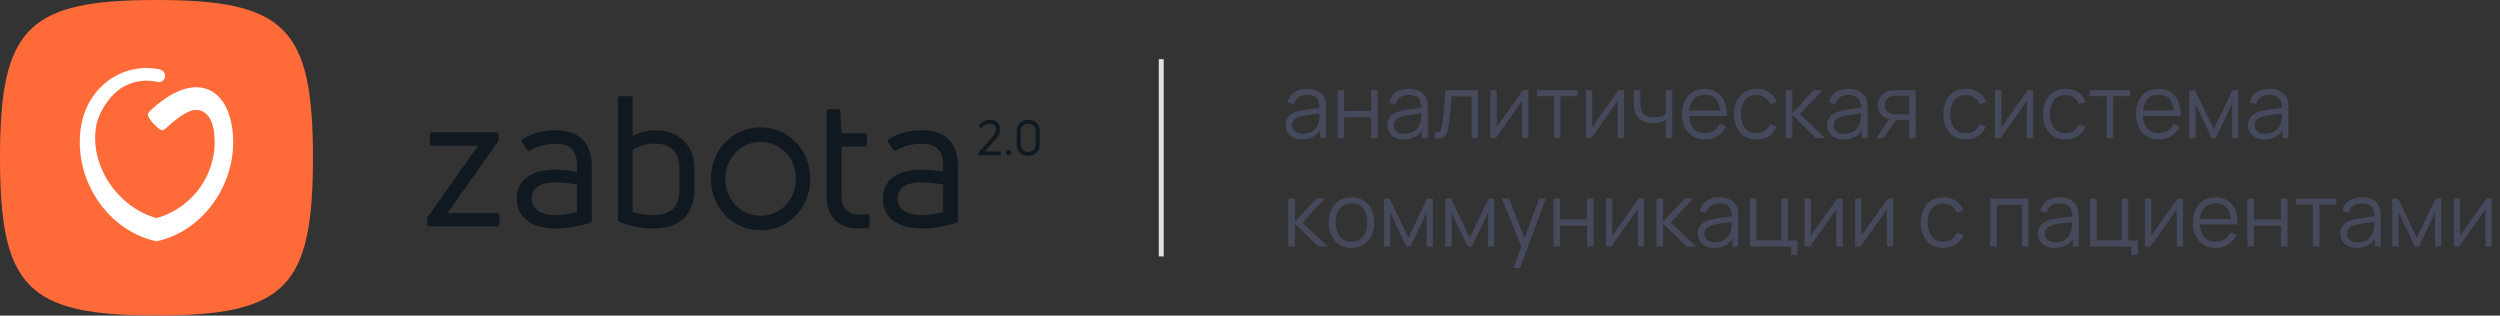
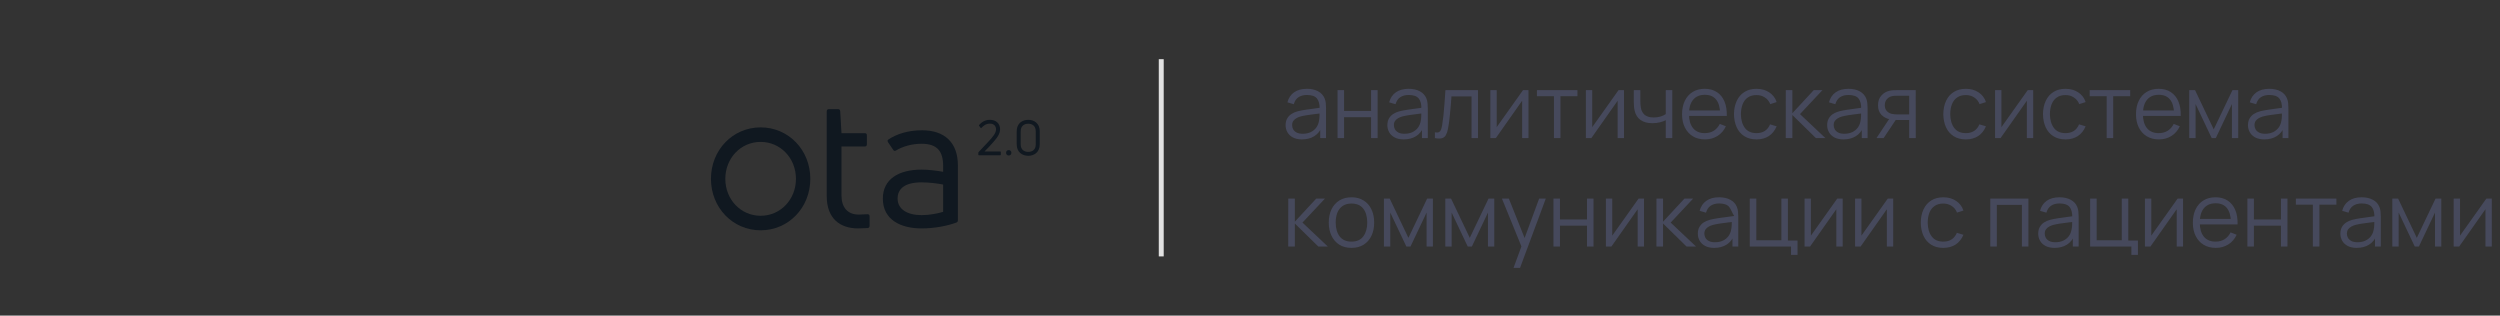
<svg xmlns="http://www.w3.org/2000/svg" width="507" height="64" viewBox="0 0 507 64" fill="none">
  <rect x="0" y="0" width="507" height="64" fill="#333333" stroke="none" />
  <g clip-path="url(#clip0_2_9344)">
-     <path d="M0 31.99C0 5.646 5.601 0 31.734 0C57.866 0 63.467 5.646 63.467 31.99C63.467 58.334 57.866 63.981 31.734 63.981C5.601 63.981 0 58.334 0 31.99Z" fill="#FF6A39" />
-     <path d="M47.109 26.107C46.553 21.988 44.784 19.151 42.12 18.112C40.49 17.483 38.641 17.552 36.627 18.32C34.719 19.047 32.658 20.424 30.491 22.404C30.266 22.604 30.1 22.853 29.994 23.123C29.729 23.795 32.333 26.674 33.049 26.397C33.254 26.314 33.446 26.196 33.619 26.037C36.839 23.089 39.045 21.788 40.808 22.473C42.577 23.158 43.18 25.131 43.386 26.653C44.472 34.744 39.277 42.143 31.75 44.22C24.203 42.178 18.339 34.094 19.426 26.003C19.817 23.096 21.871 19.912 24.018 18.271C26.158 16.645 28.835 16.029 31.558 16.527C31.631 16.541 32.075 16.652 32.247 16.652C32.93 16.652 33.48 16.077 33.48 15.364C33.48 15.122 33.413 14.894 33.301 14.707C33.281 14.659 33.254 14.617 33.221 14.575C33.215 14.569 33.215 14.569 33.208 14.569C33.022 14.229 32.32 14.049 32.207 14.029C28.47 13.344 24.78 14.209 21.811 16.465C18.829 18.735 16.895 22.168 16.358 26.141C15.695 31.083 16.875 36.163 19.684 40.441C22.474 44.684 26.549 47.653 31.16 48.795L31.657 48.926L32.161 48.843C36.826 47.715 40.947 44.732 43.763 40.447C46.593 36.156 47.772 31.062 47.109 26.107Z" fill="white" />
-     <path d="M87.034 45.916C86.778 45.916 86.633 45.769 86.633 45.51V44.402C86.633 44.218 86.669 44.032 86.814 43.885L96.962 29.557H87.581C87.325 29.557 87.18 29.373 87.18 29.115V27.269C87.18 27.011 87.325 26.827 87.581 26.827H100.687C100.978 26.827 101.124 27.011 101.124 27.269V28.267C101.124 28.451 101.05 28.636 100.943 28.784L90.721 43.22H100.907C101.162 43.22 101.307 43.368 101.307 43.626V45.51C101.307 45.769 101.162 45.916 100.907 45.916H87.034Z" fill="#101820" />
-     <path d="M112.753 26.42C117.244 26.42 120.019 28.821 120.019 33.584V44.663C120.019 44.885 119.908 45.069 119.689 45.143C117.973 45.771 115.382 46.325 112.643 46.325C108.555 46.325 104.795 44.663 104.795 40.269C104.795 36.354 107.97 34.398 112.643 34.398C114.14 34.398 115.783 34.62 117.024 34.84V33.658C117.024 30.668 115.818 29.154 112.643 29.154C110.599 29.154 108.737 29.745 107.459 30.521C107.24 30.668 107.058 30.632 106.912 30.41L105.855 28.859C105.745 28.637 105.709 28.489 105.855 28.342C107.569 27.157 109.942 26.42 112.753 26.42ZM112.645 43.627C114.288 43.627 115.93 43.294 117.027 42.963V37.424C115.859 37.202 114.142 36.982 112.645 36.982C109.324 36.982 107.789 38.238 107.789 40.269C107.789 42.482 109.833 43.627 112.645 43.627Z" fill="#101820" />
-     <path d="M132.901 26.419C137.537 26.419 140.823 29.3 140.823 34.247V38.346C140.823 43.923 137.428 46.324 132.681 46.324C130.344 46.324 127.717 45.843 125.635 45.031C125.38 44.92 125.306 44.773 125.306 44.551V19.919C125.306 19.661 125.451 19.514 125.707 19.514H127.861C128.152 19.514 128.298 19.661 128.298 19.919V27.564C129.577 26.898 131.184 26.419 132.901 26.419ZM137.793 38.346V34.247C137.793 30.702 135.931 29.115 132.645 29.115C130.967 29.115 129.47 29.631 128.302 30.443V42.925C129.434 43.37 131.041 43.628 132.609 43.628C135.857 43.626 137.793 42.187 137.793 38.346Z" fill="#101820" />
    <path d="M174.161 43.517C174.562 43.517 175.257 43.481 175.914 43.443C176.205 43.443 176.351 43.59 176.351 43.849V45.805C176.351 46.027 176.241 46.211 175.986 46.247C175.329 46.283 174.488 46.322 174.013 46.322C170.363 46.322 167.662 44.327 167.662 39.786V22.577C167.662 22.282 167.808 22.135 168.099 22.135H169.998C170.217 22.135 170.363 22.282 170.398 22.541L170.654 27.009H175.401C175.656 27.009 175.802 27.156 175.802 27.415V29.26C175.802 29.555 175.656 29.704 175.401 29.704H170.654V39.639C170.656 42.076 171.898 43.517 174.161 43.517Z" fill="#101820" />
    <path d="M186.998 26.42C191.489 26.42 194.264 28.821 194.264 33.584V44.663C194.264 44.885 194.154 45.069 193.935 45.143C192.218 45.771 189.627 46.325 186.888 46.325C182.8 46.325 179.04 44.663 179.04 40.269C179.04 36.354 182.216 34.398 186.888 34.398C188.385 34.398 190.028 34.62 191.269 34.84V33.658C191.269 30.668 190.064 29.154 186.888 29.154C184.844 29.154 182.982 29.745 181.705 30.521C181.485 30.668 181.303 30.632 181.157 30.41L180.099 28.859C179.99 28.637 179.954 28.489 180.099 28.342C181.814 27.157 184.187 26.42 186.998 26.42ZM186.888 43.627C188.531 43.627 190.174 43.294 191.269 42.963V37.424C190.102 37.202 188.385 36.982 186.888 36.982C183.567 36.982 182.032 38.238 182.032 40.269C182.034 42.482 184.078 43.627 186.888 43.627Z" fill="#101820" />
    <path d="M198.513 31.487C198.445 31.487 198.405 31.447 198.405 31.378V30.972C198.405 30.922 198.415 30.873 198.463 30.833L200.372 28.803C201.292 27.824 201.996 27.033 201.996 26.221C201.996 25.658 201.645 25.072 200.753 25.072C199.96 25.072 199.441 25.488 199.03 25.942C198.982 26.001 198.922 25.991 198.874 25.942L198.561 25.506C198.521 25.456 198.521 25.397 198.561 25.349C199.03 24.814 199.707 24.299 200.743 24.299C201.966 24.299 202.816 25.022 202.816 26.209C202.816 27.218 202.152 28.04 201.094 29.207C200.751 29.593 200.251 30.138 199.655 30.722H202.854C202.922 30.722 202.962 30.762 202.962 30.841V31.376C202.962 31.445 202.922 31.485 202.854 31.485H198.513V31.487ZM204.571 31.537C204.247 31.537 204.032 31.309 204.032 30.992C204.032 30.665 204.247 30.437 204.571 30.437C204.884 30.437 205.11 30.665 205.11 30.992C205.108 31.309 204.884 31.537 204.571 31.537ZM208.533 31.596C207.33 31.596 206.186 30.883 206.186 29.26V26.617C206.186 25.003 207.331 24.301 208.533 24.301C209.727 24.301 210.862 25.003 210.862 26.617V29.26C210.862 30.883 209.727 31.596 208.533 31.596ZM208.533 30.805C209.316 30.805 210.05 30.389 210.05 29.29V26.647C210.05 25.508 209.326 25.092 208.533 25.092C207.731 25.092 206.996 25.508 206.996 26.647V29.29C206.998 30.389 207.741 30.805 208.533 30.805Z" fill="#101820" />
    <path d="M154.257 46.706C148.606 46.706 144.181 42.12 144.181 36.269C144.181 30.415 148.606 25.832 154.257 25.832C159.908 25.832 164.333 30.417 164.333 36.269C164.331 42.12 159.906 46.706 154.257 46.706ZM154.257 28.778C150.241 28.778 147.095 32.067 147.095 36.269C147.095 40.469 150.241 43.76 154.257 43.76C158.273 43.76 161.419 40.471 161.419 36.269C161.419 32.067 158.273 28.778 154.257 28.778Z" fill="#101820" />
  </g>
  <rect x="235" y="12" width="1" height="40" fill="#E1E1E1" />
-   <path d="M264.041 28.27C263.309 28.27 262.694 28.138 262.196 27.874C261.704 27.61 261.335 27.259 261.089 26.821C260.843 26.383 260.72 25.906 260.72 25.39C260.72 24.862 260.825 24.412 261.035 24.04C261.251 23.662 261.542 23.353 261.908 23.113C262.28 22.873 262.709 22.69 263.195 22.564C263.687 22.444 264.23 22.339 264.824 22.249C265.424 22.153 266.009 22.072 266.579 22.006C267.155 21.934 267.659 21.865 268.091 21.799L267.623 22.087C267.641 21.127 267.455 20.416 267.065 19.954C266.675 19.492 265.997 19.261 265.031 19.261C264.365 19.261 263.801 19.411 263.339 19.711C262.883 20.011 262.562 20.485 262.376 21.133L261.089 20.755C261.311 19.885 261.758 19.21 262.43 18.73C263.102 18.25 263.975 18.01 265.049 18.01C265.937 18.01 266.69 18.178 267.308 18.514C267.932 18.844 268.373 19.324 268.631 19.954C268.751 20.236 268.829 20.551 268.865 20.899C268.901 21.247 268.919 21.601 268.919 21.961V28H267.74V25.561L268.082 25.705C267.752 26.539 267.239 27.175 266.543 27.613C265.847 28.051 265.013 28.27 264.041 28.27ZM264.194 27.127C264.812 27.127 265.352 27.016 265.814 26.794C266.276 26.572 266.648 26.269 266.93 25.885C267.212 25.495 267.395 25.057 267.479 24.571C267.551 24.259 267.59 23.917 267.596 23.545C267.602 23.167 267.605 22.885 267.605 22.699L268.109 22.96C267.659 23.02 267.17 23.08 266.642 23.14C266.12 23.2 265.604 23.269 265.094 23.347C264.59 23.425 264.134 23.518 263.726 23.626C263.45 23.704 263.183 23.815 262.925 23.959C262.667 24.097 262.454 24.283 262.286 24.517C262.124 24.751 262.043 25.042 262.043 25.39C262.043 25.672 262.112 25.945 262.25 26.209C262.394 26.473 262.622 26.692 262.934 26.866C263.252 27.04 263.672 27.127 264.194 27.127ZM271.253 28V18.28H272.576V22.501H278.057V18.28H279.38V28H278.057V23.77H272.576V28H271.253ZM284.678 28.27C283.946 28.27 283.331 28.138 282.833 27.874C282.341 27.61 281.972 27.259 281.726 26.821C281.48 26.383 281.357 25.906 281.357 25.39C281.357 24.862 281.462 24.412 281.672 24.04C281.888 23.662 282.179 23.353 282.545 23.113C282.917 22.873 283.346 22.69 283.832 22.564C284.324 22.444 284.867 22.339 285.461 22.249C286.061 22.153 286.646 22.072 287.216 22.006C287.792 21.934 288.296 21.865 288.728 21.799L288.26 22.087C288.278 21.127 288.092 20.416 287.702 19.954C287.312 19.492 286.634 19.261 285.668 19.261C285.002 19.261 284.438 19.411 283.976 19.711C283.52 20.011 283.199 20.485 283.013 21.133L281.726 20.755C281.948 19.885 282.395 19.21 283.067 18.73C283.739 18.25 284.612 18.01 285.686 18.01C286.574 18.01 287.327 18.178 287.945 18.514C288.569 18.844 289.01 19.324 289.268 19.954C289.388 20.236 289.466 20.551 289.502 20.899C289.538 21.247 289.556 21.601 289.556 21.961V28H288.377V25.561L288.719 25.705C288.389 26.539 287.876 27.175 287.18 27.613C286.484 28.051 285.65 28.27 284.678 28.27ZM284.831 27.127C285.449 27.127 285.989 27.016 286.451 26.794C286.913 26.572 287.285 26.269 287.567 25.885C287.849 25.495 288.032 25.057 288.116 24.571C288.188 24.259 288.227 23.917 288.233 23.545C288.239 23.167 288.242 22.885 288.242 22.699L288.746 22.96C288.296 23.02 287.807 23.08 287.279 23.14C286.757 23.2 286.241 23.269 285.731 23.347C285.227 23.425 284.771 23.518 284.363 23.626C284.087 23.704 283.82 23.815 283.562 23.959C283.304 24.097 283.091 24.283 282.923 24.517C282.761 24.751 282.68 25.042 282.68 25.39C282.68 25.672 282.749 25.945 282.887 26.209C283.031 26.473 283.259 26.692 283.571 26.866C283.889 27.04 284.309 27.127 284.831 27.127ZM290.999 28V26.839C291.359 26.905 291.632 26.89 291.818 26.794C292.01 26.692 292.151 26.524 292.241 26.29C292.331 26.05 292.406 25.753 292.466 25.399C292.562 24.811 292.649 24.163 292.727 23.455C292.805 22.747 292.874 21.967 292.934 21.115C293 20.257 293.066 19.312 293.132 18.28H299.738V28H298.424V19.549H294.356C294.314 20.185 294.266 20.818 294.212 21.448C294.158 22.078 294.101 22.684 294.041 23.266C293.987 23.842 293.927 24.373 293.861 24.859C293.795 25.345 293.726 25.765 293.654 26.119C293.546 26.653 293.402 27.079 293.222 27.397C293.048 27.715 292.787 27.925 292.439 28.027C292.091 28.129 291.611 28.12 290.999 28ZM309.974 18.28V28H308.687V20.431L303.359 28H302.243V18.28H303.53V25.786L308.867 18.28H309.974ZM315.137 28V19.504H311.69V18.28H319.907V19.504H316.46V28H315.137ZM329.345 18.28V28H328.058V20.431L322.73 28H321.614V18.28H322.901V25.786L328.238 18.28H329.345ZM337.82 28V24.382C337.496 24.544 337.097 24.685 336.623 24.805C336.149 24.925 335.639 24.985 335.093 24.985C334.109 24.985 333.311 24.766 332.699 24.328C332.087 23.89 331.688 23.257 331.502 22.429C331.442 22.183 331.4 21.922 331.376 21.646C331.358 21.37 331.346 21.121 331.34 20.899C331.334 20.677 331.331 20.518 331.331 20.422V18.28H332.663V20.422C332.663 20.62 332.669 20.845 332.681 21.097C332.693 21.349 332.72 21.595 332.762 21.835C332.882 22.489 333.152 22.984 333.572 23.32C333.998 23.656 334.595 23.824 335.363 23.824C335.843 23.824 336.296 23.764 336.722 23.644C337.154 23.518 337.52 23.35 337.82 23.14V18.28H339.143V28H337.82ZM345.775 28.27C344.827 28.27 344.005 28.06 343.309 27.64C342.619 27.22 342.082 26.629 341.698 25.867C341.314 25.105 341.122 24.211 341.122 23.185C341.122 22.123 341.311 21.205 341.689 20.431C342.067 19.657 342.598 19.06 343.282 18.64C343.972 18.22 344.785 18.01 345.721 18.01C346.681 18.01 347.5 18.232 348.178 18.676C348.856 19.114 349.369 19.744 349.717 20.566C350.065 21.388 350.224 22.369 350.194 23.509H348.844V23.041C348.82 21.781 348.547 20.83 348.025 20.188C347.509 19.546 346.753 19.225 345.757 19.225C344.713 19.225 343.912 19.564 343.354 20.242C342.802 20.92 342.526 21.886 342.526 23.14C342.526 24.364 342.802 25.315 343.354 25.993C343.912 26.665 344.701 27.001 345.721 27.001C346.417 27.001 347.023 26.842 347.539 26.524C348.061 26.2 348.472 25.735 348.772 25.129L350.005 25.606C349.621 26.452 349.054 27.109 348.304 27.577C347.56 28.039 346.717 28.27 345.775 28.27ZM342.058 23.509V22.402H349.483V23.509H342.058ZM356.224 28.27C355.246 28.27 354.418 28.051 353.74 27.613C353.062 27.175 352.546 26.572 352.192 25.804C351.844 25.03 351.664 24.142 351.652 23.14C351.664 22.12 351.85 21.226 352.21 20.458C352.57 19.684 353.089 19.084 353.767 18.658C354.445 18.226 355.267 18.01 356.233 18.01C357.217 18.01 358.072 18.25 358.798 18.73C359.53 19.21 360.031 19.867 360.301 20.701L359.005 21.115C358.777 20.533 358.414 20.083 357.916 19.765C357.424 19.441 356.86 19.279 356.224 19.279C355.51 19.279 354.919 19.444 354.451 19.774C353.983 20.098 353.635 20.551 353.407 21.133C353.179 21.715 353.062 22.384 353.056 23.14C353.068 24.304 353.338 25.24 353.866 25.948C354.394 26.65 355.18 27.001 356.224 27.001C356.884 27.001 357.445 26.851 357.907 26.551C358.375 26.245 358.729 25.801 358.969 25.219L360.301 25.615C359.941 26.479 359.413 27.139 358.717 27.595C358.021 28.045 357.19 28.27 356.224 28.27ZM362.149 28L362.158 18.28H363.49V22.96L367.828 18.28H369.592L365.038 23.14L370.186 28H368.26L363.49 23.32V28H362.149ZM373.869 28.27C373.137 28.27 372.522 28.138 372.024 27.874C371.532 27.61 371.163 27.259 370.917 26.821C370.671 26.383 370.548 25.906 370.548 25.39C370.548 24.862 370.653 24.412 370.863 24.04C371.079 23.662 371.37 23.353 371.736 23.113C372.108 22.873 372.537 22.69 373.023 22.564C373.515 22.444 374.058 22.339 374.652 22.249C375.252 22.153 375.837 22.072 376.407 22.006C376.983 21.934 377.487 21.865 377.919 21.799L377.451 22.087C377.469 21.127 377.283 20.416 376.893 19.954C376.503 19.492 375.825 19.261 374.859 19.261C374.193 19.261 373.629 19.411 373.167 19.711C372.711 20.011 372.39 20.485 372.204 21.133L370.917 20.755C371.139 19.885 371.586 19.21 372.258 18.73C372.93 18.25 373.803 18.01 374.877 18.01C375.765 18.01 376.518 18.178 377.136 18.514C377.76 18.844 378.201 19.324 378.459 19.954C378.579 20.236 378.657 20.551 378.693 20.899C378.729 21.247 378.747 21.601 378.747 21.961V28H377.568V25.561L377.91 25.705C377.58 26.539 377.067 27.175 376.371 27.613C375.675 28.051 374.841 28.27 373.869 28.27ZM374.022 27.127C374.64 27.127 375.18 27.016 375.642 26.794C376.104 26.572 376.476 26.269 376.758 25.885C377.04 25.495 377.223 25.057 377.307 24.571C377.379 24.259 377.418 23.917 377.424 23.545C377.43 23.167 377.433 22.885 377.433 22.699L377.937 22.96C377.487 23.02 376.998 23.08 376.47 23.14C375.948 23.2 375.432 23.269 374.922 23.347C374.418 23.425 373.962 23.518 373.554 23.626C373.278 23.704 373.011 23.815 372.753 23.959C372.495 24.097 372.282 24.283 372.114 24.517C371.952 24.751 371.871 25.042 371.871 25.39C371.871 25.672 371.94 25.945 372.078 26.209C372.222 26.473 372.45 26.692 372.762 26.866C373.08 27.04 373.5 27.127 374.022 27.127ZM387.183 28V24.337H384.915C384.651 24.337 384.378 24.328 384.096 24.31C383.82 24.286 383.562 24.253 383.322 24.211C382.638 24.079 382.056 23.779 381.576 23.311C381.102 22.837 380.865 22.183 380.865 21.349C380.865 20.533 381.087 19.879 381.531 19.387C381.975 18.889 382.512 18.565 383.142 18.415C383.43 18.349 383.721 18.31 384.015 18.298C384.315 18.286 384.573 18.28 384.789 18.28H388.506L388.515 28H387.183ZM380.55 28L383.259 23.923H384.726L381.999 28H380.55ZM384.843 23.203H387.183V19.414H384.843C384.699 19.414 384.498 19.42 384.24 19.432C383.982 19.444 383.739 19.483 383.511 19.549C383.313 19.609 383.115 19.714 382.917 19.864C382.725 20.008 382.563 20.203 382.431 20.449C382.299 20.689 382.233 20.983 382.233 21.331C382.233 21.817 382.365 22.207 382.629 22.501C382.899 22.789 383.235 22.987 383.637 23.095C383.853 23.143 384.069 23.173 384.285 23.185C384.501 23.197 384.687 23.203 384.843 23.203ZM398.675 28.27C397.697 28.27 396.869 28.051 396.191 27.613C395.513 27.175 394.997 26.572 394.643 25.804C394.295 25.03 394.115 24.142 394.103 23.14C394.115 22.12 394.301 21.226 394.661 20.458C395.021 19.684 395.54 19.084 396.218 18.658C396.896 18.226 397.718 18.01 398.684 18.01C399.668 18.01 400.523 18.25 401.249 18.73C401.981 19.21 402.482 19.867 402.752 20.701L401.456 21.115C401.228 20.533 400.865 20.083 400.367 19.765C399.875 19.441 399.311 19.279 398.675 19.279C397.961 19.279 397.37 19.444 396.902 19.774C396.434 20.098 396.086 20.551 395.858 21.133C395.63 21.715 395.513 22.384 395.507 23.14C395.519 24.304 395.789 25.24 396.317 25.948C396.845 26.65 397.631 27.001 398.675 27.001C399.335 27.001 399.896 26.851 400.358 26.551C400.826 26.245 401.18 25.801 401.42 25.219L402.752 25.615C402.392 26.479 401.864 27.139 401.168 27.595C400.472 28.045 399.641 28.27 398.675 28.27ZM412.332 18.28V28H411.045V20.431L405.717 28H404.601V18.28H405.888V25.786L411.225 18.28H412.332ZM418.89 28.27C417.912 28.27 417.084 28.051 416.406 27.613C415.728 27.175 415.212 26.572 414.858 25.804C414.51 25.03 414.33 24.142 414.318 23.14C414.33 22.12 414.516 21.226 414.876 20.458C415.236 19.684 415.755 19.084 416.433 18.658C417.111 18.226 417.933 18.01 418.899 18.01C419.883 18.01 420.738 18.25 421.464 18.73C422.196 19.21 422.697 19.867 422.967 20.701L421.671 21.115C421.443 20.533 421.08 20.083 420.582 19.765C420.09 19.441 419.526 19.279 418.89 19.279C418.176 19.279 417.585 19.444 417.117 19.774C416.649 20.098 416.301 20.551 416.073 21.133C415.845 21.715 415.728 22.384 415.722 23.14C415.734 24.304 416.004 25.24 416.532 25.948C417.06 26.65 417.846 27.001 418.89 27.001C419.55 27.001 420.111 26.851 420.573 26.551C421.041 26.245 421.395 25.801 421.635 25.219L422.967 25.615C422.607 26.479 422.079 27.139 421.383 27.595C420.687 28.045 419.856 28.27 418.89 28.27ZM427.233 28V19.504H423.786V18.28H432.003V19.504H428.556V28H427.233ZM437.832 28.27C436.884 28.27 436.062 28.06 435.366 27.64C434.676 27.22 434.139 26.629 433.755 25.867C433.371 25.105 433.179 24.211 433.179 23.185C433.179 22.123 433.368 21.205 433.746 20.431C434.124 19.657 434.655 19.06 435.339 18.64C436.029 18.22 436.842 18.01 437.778 18.01C438.738 18.01 439.557 18.232 440.235 18.676C440.913 19.114 441.426 19.744 441.774 20.566C442.122 21.388 442.281 22.369 442.251 23.509H440.901V23.041C440.877 21.781 440.604 20.83 440.082 20.188C439.566 19.546 438.81 19.225 437.814 19.225C436.77 19.225 435.969 19.564 435.411 20.242C434.859 20.92 434.583 21.886 434.583 23.14C434.583 24.364 434.859 25.315 435.411 25.993C435.969 26.665 436.758 27.001 437.778 27.001C438.474 27.001 439.08 26.842 439.596 26.524C440.118 26.2 440.529 25.735 440.829 25.129L442.062 25.606C441.678 26.452 441.111 27.109 440.361 27.577C439.617 28.039 438.774 28.27 437.832 28.27ZM434.115 23.509V22.402H441.54V23.509H434.115ZM443.976 28V18.28H445.155L448.944 26.236L452.742 18.28H453.912V28H452.634V21.106L449.367 28H448.53L445.263 21.106V28H443.976ZM459.211 28.27C458.479 28.27 457.864 28.138 457.366 27.874C456.874 27.61 456.505 27.259 456.259 26.821C456.013 26.383 455.89 25.906 455.89 25.39C455.89 24.862 455.995 24.412 456.205 24.04C456.421 23.662 456.712 23.353 457.078 23.113C457.45 22.873 457.879 22.69 458.365 22.564C458.857 22.444 459.4 22.339 459.994 22.249C460.594 22.153 461.179 22.072 461.749 22.006C462.325 21.934 462.829 21.865 463.261 21.799L462.793 22.087C462.811 21.127 462.625 20.416 462.235 19.954C461.845 19.492 461.167 19.261 460.201 19.261C459.535 19.261 458.971 19.411 458.509 19.711C458.053 20.011 457.732 20.485 457.546 21.133L456.259 20.755C456.481 19.885 456.928 19.21 457.6 18.73C458.272 18.25 459.145 18.01 460.219 18.01C461.107 18.01 461.86 18.178 462.478 18.514C463.102 18.844 463.543 19.324 463.801 19.954C463.921 20.236 463.999 20.551 464.035 20.899C464.071 21.247 464.089 21.601 464.089 21.961V28H462.91V25.561L463.252 25.705C462.922 26.539 462.409 27.175 461.713 27.613C461.017 28.051 460.183 28.27 459.211 28.27ZM459.364 27.127C459.982 27.127 460.522 27.016 460.984 26.794C461.446 26.572 461.818 26.269 462.1 25.885C462.382 25.495 462.565 25.057 462.649 24.571C462.721 24.259 462.76 23.917 462.766 23.545C462.772 23.167 462.775 22.885 462.775 22.699L463.279 22.96C462.829 23.02 462.34 23.08 461.812 23.14C461.29 23.2 460.774 23.269 460.264 23.347C459.76 23.425 459.304 23.518 458.896 23.626C458.62 23.704 458.353 23.815 458.095 23.959C457.837 24.097 457.624 24.283 457.456 24.517C457.294 24.751 457.213 25.042 457.213 25.39C457.213 25.672 457.282 25.945 457.42 26.209C457.564 26.473 457.792 26.692 458.104 26.866C458.422 27.04 458.842 27.127 459.364 27.127ZM261.251 50L261.26 40.28H262.592V44.96L266.93 40.28H268.694L264.14 45.14L269.288 50H267.362L262.592 45.32V50H261.251ZM274.073 50.27C273.107 50.27 272.282 50.051 271.598 49.613C270.914 49.175 270.389 48.569 270.023 47.795C269.657 47.021 269.474 46.133 269.474 45.131C269.474 44.111 269.66 43.217 270.032 42.449C270.404 41.681 270.932 41.084 271.616 40.658C272.306 40.226 273.125 40.01 274.073 40.01C275.045 40.01 275.873 40.229 276.557 40.667C277.247 41.099 277.772 41.702 278.132 42.476C278.498 43.244 278.681 44.129 278.681 45.131C278.681 46.151 278.498 47.048 278.132 47.822C277.766 48.59 277.238 49.19 276.548 49.622C275.858 50.054 275.033 50.27 274.073 50.27ZM274.073 49.001C275.153 49.001 275.957 48.644 276.485 47.93C277.013 47.21 277.277 46.277 277.277 45.131C277.277 43.955 277.01 43.019 276.476 42.323C275.948 41.627 275.147 41.279 274.073 41.279C273.347 41.279 272.747 41.444 272.273 41.774C271.805 42.098 271.454 42.551 271.22 43.133C270.992 43.709 270.878 44.375 270.878 45.131C270.878 46.301 271.148 47.24 271.688 47.948C272.228 48.65 273.023 49.001 274.073 49.001ZM280.657 50V40.28H281.836L285.625 48.236L289.423 40.28H290.593V50H289.315V43.106L286.048 50H285.211L281.944 43.106V50H280.657ZM293.103 50V40.28H294.282L298.071 48.236L301.869 40.28H303.039V50H301.761V43.106L298.494 50H297.657L294.39 43.106V50H293.103ZM306.943 54.32L308.824 49.217L308.851 50.729L304.594 40.28H305.998L309.49 49.019H308.914L312.136 40.28H313.486L308.266 54.32H306.943ZM315.04 50V40.28H316.363V44.501H321.844V40.28H323.167V50H321.844V45.77H316.363V50H315.04ZM333.406 40.28V50H332.119V42.431L326.791 50H325.675V40.28H326.962V47.786L332.299 40.28H333.406ZM335.923 50L335.932 40.28H337.264V44.96L341.602 40.28H343.366L338.812 45.14L343.96 50H342.034L337.264 45.32V50H335.923ZM347.643 50.27C346.911 50.27 346.296 50.138 345.798 49.874C345.306 49.61 344.937 49.259 344.691 48.821C344.445 48.383 344.322 47.906 344.322 47.39C344.322 46.862 344.427 46.412 344.637 46.04C344.853 45.662 345.144 45.353 345.51 45.113C345.882 44.873 346.311 44.69 346.797 44.564C347.289 44.444 347.832 44.339 348.426 44.249C349.026 44.153 349.611 44.072 350.181 44.006C350.757 43.934 351.261 43.865 351.693 43.799L351.225 44.087C351.243 43.127 351.057 42.416 350.667 41.954C350.277 41.492 349.599 41.261 348.633 41.261C347.967 41.261 347.403 41.411 346.941 41.711C346.485 42.011 346.164 42.485 345.978 43.133L344.691 42.755C344.913 41.885 345.36 41.21 346.032 40.73C346.704 40.25 347.577 40.01 348.651 40.01C349.539 40.01 350.292 40.178 350.91 40.514C351.534 40.844 351.975 41.324 352.233 41.954C352.353 42.236 352.431 42.551 352.467 42.899C352.503 43.247 352.521 43.601 352.521 43.961V50H351.342V47.561L351.684 47.705C351.354 48.539 350.841 49.175 350.145 49.613C349.449 50.051 348.615 50.27 347.643 50.27ZM347.796 49.127C348.414 49.127 348.954 49.016 349.416 48.794C349.878 48.572 350.25 48.269 350.532 47.885C350.814 47.495 350.997 47.057 351.081 46.571C351.153 46.259 351.192 45.917 351.198 45.545C351.204 45.167 351.207 44.885 351.207 44.699L351.711 44.96C351.261 45.02 350.772 45.08 350.244 45.14C349.722 45.2 349.206 45.269 348.696 45.347C348.192 45.425 347.736 45.518 347.328 45.626C347.052 45.704 346.785 45.815 346.527 45.959C346.269 46.097 346.056 46.283 345.888 46.517C345.726 46.751 345.645 47.042 345.645 47.39C345.645 47.672 345.714 47.945 345.852 48.209C345.996 48.473 346.224 48.692 346.536 48.866C346.854 49.04 347.274 49.127 347.796 49.127ZM363.216 51.683V50H354.855V40.28H356.178V48.731H361.263V40.28H362.586V48.776H364.539V51.683H363.216ZM373.695 40.28V50H372.408V42.431L367.08 50H365.964V40.28H367.251V47.786L372.588 40.28H373.695ZM383.943 40.28V50H382.656V42.431L377.328 50H376.212V40.28H377.499V47.786L382.836 40.28H383.943ZM394.104 50.27C393.127 50.27 392.299 50.051 391.621 49.613C390.943 49.175 390.427 48.572 390.073 47.804C389.725 47.03 389.545 46.142 389.533 45.14C389.545 44.12 389.731 43.226 390.091 42.458C390.451 41.684 390.97 41.084 391.648 40.658C392.326 40.226 393.148 40.01 394.114 40.01C395.098 40.01 395.953 40.25 396.679 40.73C397.411 41.21 397.912 41.867 398.182 42.701L396.886 43.115C396.658 42.533 396.295 42.083 395.797 41.765C395.305 41.441 394.741 41.279 394.104 41.279C393.391 41.279 392.8 41.444 392.332 41.774C391.864 42.098 391.516 42.551 391.288 43.133C391.06 43.715 390.943 44.384 390.937 45.14C390.949 46.304 391.219 47.24 391.747 47.948C392.275 48.65 393.061 49.001 394.104 49.001C394.765 49.001 395.326 48.851 395.788 48.551C396.256 48.245 396.61 47.801 396.85 47.219L398.182 47.615C397.822 48.479 397.294 49.139 396.598 49.595C395.902 50.045 395.071 50.27 394.104 50.27ZM403.634 50V40.28H411.365V50H410.042V41.549H404.957V50H403.634ZM416.672 50.27C415.94 50.27 415.325 50.138 414.827 49.874C414.335 49.61 413.966 49.259 413.72 48.821C413.474 48.383 413.351 47.906 413.351 47.39C413.351 46.862 413.456 46.412 413.666 46.04C413.882 45.662 414.173 45.353 414.539 45.113C414.911 44.873 415.34 44.69 415.826 44.564C416.318 44.444 416.861 44.339 417.455 44.249C418.055 44.153 418.64 44.072 419.21 44.006C419.786 43.934 420.29 43.865 420.722 43.799L420.254 44.087C420.272 43.127 420.086 42.416 419.696 41.954C419.306 41.492 418.628 41.261 417.662 41.261C416.996 41.261 416.432 41.411 415.97 41.711C415.514 42.011 415.193 42.485 415.007 43.133L413.72 42.755C413.942 41.885 414.389 41.21 415.061 40.73C415.733 40.25 416.606 40.01 417.68 40.01C418.568 40.01 419.321 40.178 419.939 40.514C420.563 40.844 421.004 41.324 421.262 41.954C421.382 42.236 421.46 42.551 421.496 42.899C421.532 43.247 421.55 43.601 421.55 43.961V50H420.371V47.561L420.713 47.705C420.383 48.539 419.87 49.175 419.174 49.613C418.478 50.051 417.644 50.27 416.672 50.27ZM416.825 49.127C417.443 49.127 417.983 49.016 418.445 48.794C418.907 48.572 419.279 48.269 419.561 47.885C419.843 47.495 420.026 47.057 420.11 46.571C420.182 46.259 420.221 45.917 420.227 45.545C420.233 45.167 420.236 44.885 420.236 44.699L420.74 44.96C420.29 45.02 419.801 45.08 419.273 45.14C418.751 45.2 418.235 45.269 417.725 45.347C417.221 45.425 416.765 45.518 416.357 45.626C416.081 45.704 415.814 45.815 415.556 45.959C415.298 46.097 415.085 46.283 414.917 46.517C414.755 46.751 414.674 47.042 414.674 47.39C414.674 47.672 414.743 47.945 414.881 48.209C415.025 48.473 415.253 48.692 415.565 48.866C415.883 49.04 416.303 49.127 416.825 49.127ZM432.245 51.683V50H423.884V40.28H425.207V48.731H430.292V40.28H431.615V48.776H433.568V51.683H432.245ZM442.724 40.28V50H441.437V42.431L436.109 50H434.993V40.28H436.28V47.786L441.617 40.28H442.724ZM449.363 50.27C448.415 50.27 447.593 50.06 446.897 49.64C446.207 49.22 445.67 48.629 445.286 47.867C444.902 47.105 444.71 46.211 444.71 45.185C444.71 44.123 444.899 43.205 445.277 42.431C445.655 41.657 446.186 41.06 446.87 40.64C447.56 40.22 448.373 40.01 449.309 40.01C450.269 40.01 451.088 40.232 451.766 40.676C452.444 41.114 452.957 41.744 453.305 42.566C453.653 43.388 453.812 44.369 453.782 45.509H452.432V45.041C452.408 43.781 452.135 42.83 451.613 42.188C451.097 41.546 450.341 41.225 449.345 41.225C448.301 41.225 447.5 41.564 446.942 42.242C446.39 42.92 446.114 43.886 446.114 45.14C446.114 46.364 446.39 47.315 446.942 47.993C447.5 48.665 448.289 49.001 449.309 49.001C450.005 49.001 450.611 48.842 451.127 48.524C451.649 48.2 452.06 47.735 452.36 47.129L453.593 47.606C453.209 48.452 452.642 49.109 451.892 49.577C451.148 50.039 450.305 50.27 449.363 50.27ZM445.646 45.509V44.402H453.071V45.509H445.646ZM455.771 50V40.28H457.094V44.501H462.575V40.28H463.898V50H462.575V45.77H457.094V50H455.771ZM469.051 50V41.504H465.604V40.28H473.821V41.504H470.374V50H469.051ZM477.949 50.27C477.217 50.27 476.602 50.138 476.104 49.874C475.612 49.61 475.243 49.259 474.997 48.821C474.751 48.383 474.628 47.906 474.628 47.39C474.628 46.862 474.733 46.412 474.943 46.04C475.159 45.662 475.45 45.353 475.816 45.113C476.188 44.873 476.617 44.69 477.103 44.564C477.595 44.444 478.138 44.339 478.732 44.249C479.332 44.153 479.917 44.072 480.487 44.006C481.063 43.934 481.567 43.865 481.999 43.799L481.531 44.087C481.549 43.127 481.363 42.416 480.973 41.954C480.583 41.492 479.905 41.261 478.939 41.261C478.273 41.261 477.709 41.411 477.247 41.711C476.791 42.011 476.47 42.485 476.284 43.133L474.997 42.755C475.219 41.885 475.666 41.21 476.338 40.73C477.01 40.25 477.883 40.01 478.957 40.01C479.845 40.01 480.598 40.178 481.216 40.514C481.84 40.844 482.281 41.324 482.539 41.954C482.659 42.236 482.737 42.551 482.773 42.899C482.809 43.247 482.827 43.601 482.827 43.961V50H481.648V47.561L481.99 47.705C481.66 48.539 481.147 49.175 480.451 49.613C479.755 50.051 478.921 50.27 477.949 50.27ZM478.102 49.127C478.72 49.127 479.26 49.016 479.722 48.794C480.184 48.572 480.556 48.269 480.838 47.885C481.12 47.495 481.303 47.057 481.387 46.571C481.459 46.259 481.498 45.917 481.504 45.545C481.51 45.167 481.513 44.885 481.513 44.699L482.017 44.96C481.567 45.02 481.078 45.08 480.55 45.14C480.028 45.2 479.512 45.269 479.002 45.347C478.498 45.425 478.042 45.518 477.634 45.626C477.358 45.704 477.091 45.815 476.833 45.959C476.575 46.097 476.362 46.283 476.194 46.517C476.032 46.751 475.951 47.042 475.951 47.39C475.951 47.672 476.02 47.945 476.158 48.209C476.302 48.473 476.53 48.692 476.842 48.866C477.16 49.04 477.58 49.127 478.102 49.127ZM485.161 50V40.28H486.34L490.129 48.236L493.927 40.28H495.097V50H493.819V43.106L490.552 50H489.715L486.448 43.106V50H485.161ZM505.337 40.28V50H504.05V42.431L498.722 50H497.606V40.28H498.893V47.786L504.23 40.28H505.337Z" fill="#46495C" />
+   <path d="M264.041 28.27C263.309 28.27 262.694 28.138 262.196 27.874C261.704 27.61 261.335 27.259 261.089 26.821C260.843 26.383 260.72 25.906 260.72 25.39C260.72 24.862 260.825 24.412 261.035 24.04C261.251 23.662 261.542 23.353 261.908 23.113C262.28 22.873 262.709 22.69 263.195 22.564C263.687 22.444 264.23 22.339 264.824 22.249C265.424 22.153 266.009 22.072 266.579 22.006C267.155 21.934 267.659 21.865 268.091 21.799L267.623 22.087C267.641 21.127 267.455 20.416 267.065 19.954C266.675 19.492 265.997 19.261 265.031 19.261C264.365 19.261 263.801 19.411 263.339 19.711C262.883 20.011 262.562 20.485 262.376 21.133L261.089 20.755C261.311 19.885 261.758 19.21 262.43 18.73C263.102 18.25 263.975 18.01 265.049 18.01C265.937 18.01 266.69 18.178 267.308 18.514C267.932 18.844 268.373 19.324 268.631 19.954C268.751 20.236 268.829 20.551 268.865 20.899C268.901 21.247 268.919 21.601 268.919 21.961V28H267.74V25.561L268.082 25.705C267.752 26.539 267.239 27.175 266.543 27.613C265.847 28.051 265.013 28.27 264.041 28.27ZM264.194 27.127C264.812 27.127 265.352 27.016 265.814 26.794C266.276 26.572 266.648 26.269 266.93 25.885C267.212 25.495 267.395 25.057 267.479 24.571C267.551 24.259 267.59 23.917 267.596 23.545C267.602 23.167 267.605 22.885 267.605 22.699L268.109 22.96C267.659 23.02 267.17 23.08 266.642 23.14C266.12 23.2 265.604 23.269 265.094 23.347C264.59 23.425 264.134 23.518 263.726 23.626C263.45 23.704 263.183 23.815 262.925 23.959C262.667 24.097 262.454 24.283 262.286 24.517C262.124 24.751 262.043 25.042 262.043 25.39C262.043 25.672 262.112 25.945 262.25 26.209C262.394 26.473 262.622 26.692 262.934 26.866C263.252 27.04 263.672 27.127 264.194 27.127ZM271.253 28V18.28H272.576V22.501H278.057V18.28H279.38V28H278.057V23.77H272.576V28H271.253ZM284.678 28.27C283.946 28.27 283.331 28.138 282.833 27.874C282.341 27.61 281.972 27.259 281.726 26.821C281.48 26.383 281.357 25.906 281.357 25.39C281.357 24.862 281.462 24.412 281.672 24.04C281.888 23.662 282.179 23.353 282.545 23.113C282.917 22.873 283.346 22.69 283.832 22.564C284.324 22.444 284.867 22.339 285.461 22.249C286.061 22.153 286.646 22.072 287.216 22.006C287.792 21.934 288.296 21.865 288.728 21.799L288.26 22.087C288.278 21.127 288.092 20.416 287.702 19.954C287.312 19.492 286.634 19.261 285.668 19.261C285.002 19.261 284.438 19.411 283.976 19.711C283.52 20.011 283.199 20.485 283.013 21.133L281.726 20.755C281.948 19.885 282.395 19.21 283.067 18.73C283.739 18.25 284.612 18.01 285.686 18.01C286.574 18.01 287.327 18.178 287.945 18.514C288.569 18.844 289.01 19.324 289.268 19.954C289.388 20.236 289.466 20.551 289.502 20.899C289.538 21.247 289.556 21.601 289.556 21.961V28H288.377V25.561L288.719 25.705C288.389 26.539 287.876 27.175 287.18 27.613C286.484 28.051 285.65 28.27 284.678 28.27ZM284.831 27.127C285.449 27.127 285.989 27.016 286.451 26.794C286.913 26.572 287.285 26.269 287.567 25.885C287.849 25.495 288.032 25.057 288.116 24.571C288.188 24.259 288.227 23.917 288.233 23.545C288.239 23.167 288.242 22.885 288.242 22.699L288.746 22.96C288.296 23.02 287.807 23.08 287.279 23.14C286.757 23.2 286.241 23.269 285.731 23.347C285.227 23.425 284.771 23.518 284.363 23.626C284.087 23.704 283.82 23.815 283.562 23.959C283.304 24.097 283.091 24.283 282.923 24.517C282.761 24.751 282.68 25.042 282.68 25.39C282.68 25.672 282.749 25.945 282.887 26.209C283.031 26.473 283.259 26.692 283.571 26.866C283.889 27.04 284.309 27.127 284.831 27.127ZM290.999 28V26.839C291.359 26.905 291.632 26.89 291.818 26.794C292.01 26.692 292.151 26.524 292.241 26.29C292.331 26.05 292.406 25.753 292.466 25.399C292.562 24.811 292.649 24.163 292.727 23.455C292.805 22.747 292.874 21.967 292.934 21.115C293 20.257 293.066 19.312 293.132 18.28H299.738V28H298.424V19.549H294.356C294.314 20.185 294.266 20.818 294.212 21.448C294.158 22.078 294.101 22.684 294.041 23.266C293.987 23.842 293.927 24.373 293.861 24.859C293.795 25.345 293.726 25.765 293.654 26.119C293.546 26.653 293.402 27.079 293.222 27.397C293.048 27.715 292.787 27.925 292.439 28.027C292.091 28.129 291.611 28.12 290.999 28ZM309.974 18.28V28H308.687V20.431L303.359 28H302.243V18.28H303.53V25.786L308.867 18.28H309.974ZM315.137 28V19.504H311.69V18.28H319.907V19.504H316.46V28H315.137ZM329.345 18.28V28H328.058V20.431L322.73 28H321.614V18.28H322.901V25.786L328.238 18.28H329.345ZM337.82 28V24.382C337.496 24.544 337.097 24.685 336.623 24.805C336.149 24.925 335.639 24.985 335.093 24.985C334.109 24.985 333.311 24.766 332.699 24.328C332.087 23.89 331.688 23.257 331.502 22.429C331.442 22.183 331.4 21.922 331.376 21.646C331.358 21.37 331.346 21.121 331.34 20.899C331.334 20.677 331.331 20.518 331.331 20.422V18.28H332.663V20.422C332.663 20.62 332.669 20.845 332.681 21.097C332.693 21.349 332.72 21.595 332.762 21.835C332.882 22.489 333.152 22.984 333.572 23.32C333.998 23.656 334.595 23.824 335.363 23.824C335.843 23.824 336.296 23.764 336.722 23.644C337.154 23.518 337.52 23.35 337.82 23.14V18.28H339.143V28H337.82ZM345.775 28.27C344.827 28.27 344.005 28.06 343.309 27.64C342.619 27.22 342.082 26.629 341.698 25.867C341.314 25.105 341.122 24.211 341.122 23.185C341.122 22.123 341.311 21.205 341.689 20.431C342.067 19.657 342.598 19.06 343.282 18.64C343.972 18.22 344.785 18.01 345.721 18.01C346.681 18.01 347.5 18.232 348.178 18.676C348.856 19.114 349.369 19.744 349.717 20.566C350.065 21.388 350.224 22.369 350.194 23.509H348.844V23.041C348.82 21.781 348.547 20.83 348.025 20.188C347.509 19.546 346.753 19.225 345.757 19.225C344.713 19.225 343.912 19.564 343.354 20.242C342.802 20.92 342.526 21.886 342.526 23.14C342.526 24.364 342.802 25.315 343.354 25.993C343.912 26.665 344.701 27.001 345.721 27.001C346.417 27.001 347.023 26.842 347.539 26.524C348.061 26.2 348.472 25.735 348.772 25.129L350.005 25.606C349.621 26.452 349.054 27.109 348.304 27.577C347.56 28.039 346.717 28.27 345.775 28.27ZM342.058 23.509V22.402H349.483V23.509H342.058ZM356.224 28.27C355.246 28.27 354.418 28.051 353.74 27.613C353.062 27.175 352.546 26.572 352.192 25.804C351.844 25.03 351.664 24.142 351.652 23.14C351.664 22.12 351.85 21.226 352.21 20.458C352.57 19.684 353.089 19.084 353.767 18.658C354.445 18.226 355.267 18.01 356.233 18.01C357.217 18.01 358.072 18.25 358.798 18.73C359.53 19.21 360.031 19.867 360.301 20.701L359.005 21.115C358.777 20.533 358.414 20.083 357.916 19.765C357.424 19.441 356.86 19.279 356.224 19.279C355.51 19.279 354.919 19.444 354.451 19.774C353.983 20.098 353.635 20.551 353.407 21.133C353.179 21.715 353.062 22.384 353.056 23.14C353.068 24.304 353.338 25.24 353.866 25.948C354.394 26.65 355.18 27.001 356.224 27.001C356.884 27.001 357.445 26.851 357.907 26.551C358.375 26.245 358.729 25.801 358.969 25.219L360.301 25.615C359.941 26.479 359.413 27.139 358.717 27.595C358.021 28.045 357.19 28.27 356.224 28.27ZM362.149 28L362.158 18.28H363.49V22.96L367.828 18.28H369.592L365.038 23.14L370.186 28H368.26L363.49 23.32V28H362.149ZM373.869 28.27C373.137 28.27 372.522 28.138 372.024 27.874C371.532 27.61 371.163 27.259 370.917 26.821C370.671 26.383 370.548 25.906 370.548 25.39C370.548 24.862 370.653 24.412 370.863 24.04C371.079 23.662 371.37 23.353 371.736 23.113C372.108 22.873 372.537 22.69 373.023 22.564C373.515 22.444 374.058 22.339 374.652 22.249C375.252 22.153 375.837 22.072 376.407 22.006C376.983 21.934 377.487 21.865 377.919 21.799L377.451 22.087C377.469 21.127 377.283 20.416 376.893 19.954C376.503 19.492 375.825 19.261 374.859 19.261C374.193 19.261 373.629 19.411 373.167 19.711C372.711 20.011 372.39 20.485 372.204 21.133L370.917 20.755C371.139 19.885 371.586 19.21 372.258 18.73C372.93 18.25 373.803 18.01 374.877 18.01C375.765 18.01 376.518 18.178 377.136 18.514C377.76 18.844 378.201 19.324 378.459 19.954C378.579 20.236 378.657 20.551 378.693 20.899C378.729 21.247 378.747 21.601 378.747 21.961V28H377.568V25.561L377.91 25.705C377.58 26.539 377.067 27.175 376.371 27.613C375.675 28.051 374.841 28.27 373.869 28.27ZM374.022 27.127C374.64 27.127 375.18 27.016 375.642 26.794C376.104 26.572 376.476 26.269 376.758 25.885C377.04 25.495 377.223 25.057 377.307 24.571C377.379 24.259 377.418 23.917 377.424 23.545C377.43 23.167 377.433 22.885 377.433 22.699L377.937 22.96C377.487 23.02 376.998 23.08 376.47 23.14C375.948 23.2 375.432 23.269 374.922 23.347C374.418 23.425 373.962 23.518 373.554 23.626C373.278 23.704 373.011 23.815 372.753 23.959C372.495 24.097 372.282 24.283 372.114 24.517C371.952 24.751 371.871 25.042 371.871 25.39C371.871 25.672 371.94 25.945 372.078 26.209C372.222 26.473 372.45 26.692 372.762 26.866C373.08 27.04 373.5 27.127 374.022 27.127ZM387.183 28V24.337H384.915C384.651 24.337 384.378 24.328 384.096 24.31C383.82 24.286 383.562 24.253 383.322 24.211C382.638 24.079 382.056 23.779 381.576 23.311C381.102 22.837 380.865 22.183 380.865 21.349C380.865 20.533 381.087 19.879 381.531 19.387C381.975 18.889 382.512 18.565 383.142 18.415C383.43 18.349 383.721 18.31 384.015 18.298C384.315 18.286 384.573 18.28 384.789 18.28H388.506L388.515 28H387.183ZM380.55 28L383.259 23.923H384.726L381.999 28H380.55ZM384.843 23.203H387.183V19.414H384.843C384.699 19.414 384.498 19.42 384.24 19.432C383.982 19.444 383.739 19.483 383.511 19.549C383.313 19.609 383.115 19.714 382.917 19.864C382.725 20.008 382.563 20.203 382.431 20.449C382.299 20.689 382.233 20.983 382.233 21.331C382.233 21.817 382.365 22.207 382.629 22.501C382.899 22.789 383.235 22.987 383.637 23.095C383.853 23.143 384.069 23.173 384.285 23.185C384.501 23.197 384.687 23.203 384.843 23.203ZM398.675 28.27C397.697 28.27 396.869 28.051 396.191 27.613C395.513 27.175 394.997 26.572 394.643 25.804C394.295 25.03 394.115 24.142 394.103 23.14C394.115 22.12 394.301 21.226 394.661 20.458C395.021 19.684 395.54 19.084 396.218 18.658C396.896 18.226 397.718 18.01 398.684 18.01C399.668 18.01 400.523 18.25 401.249 18.73C401.981 19.21 402.482 19.867 402.752 20.701L401.456 21.115C401.228 20.533 400.865 20.083 400.367 19.765C399.875 19.441 399.311 19.279 398.675 19.279C397.961 19.279 397.37 19.444 396.902 19.774C396.434 20.098 396.086 20.551 395.858 21.133C395.63 21.715 395.513 22.384 395.507 23.14C395.519 24.304 395.789 25.24 396.317 25.948C396.845 26.65 397.631 27.001 398.675 27.001C399.335 27.001 399.896 26.851 400.358 26.551C400.826 26.245 401.18 25.801 401.42 25.219L402.752 25.615C402.392 26.479 401.864 27.139 401.168 27.595C400.472 28.045 399.641 28.27 398.675 28.27ZM412.332 18.28V28H411.045V20.431L405.717 28H404.601V18.28H405.888V25.786L411.225 18.28H412.332ZM418.89 28.27C417.912 28.27 417.084 28.051 416.406 27.613C415.728 27.175 415.212 26.572 414.858 25.804C414.51 25.03 414.33 24.142 414.318 23.14C414.33 22.12 414.516 21.226 414.876 20.458C415.236 19.684 415.755 19.084 416.433 18.658C417.111 18.226 417.933 18.01 418.899 18.01C419.883 18.01 420.738 18.25 421.464 18.73C422.196 19.21 422.697 19.867 422.967 20.701L421.671 21.115C421.443 20.533 421.08 20.083 420.582 19.765C420.09 19.441 419.526 19.279 418.89 19.279C418.176 19.279 417.585 19.444 417.117 19.774C416.649 20.098 416.301 20.551 416.073 21.133C415.845 21.715 415.728 22.384 415.722 23.14C415.734 24.304 416.004 25.24 416.532 25.948C417.06 26.65 417.846 27.001 418.89 27.001C419.55 27.001 420.111 26.851 420.573 26.551C421.041 26.245 421.395 25.801 421.635 25.219L422.967 25.615C422.607 26.479 422.079 27.139 421.383 27.595C420.687 28.045 419.856 28.27 418.89 28.27ZM427.233 28V19.504H423.786V18.28H432.003V19.504H428.556V28H427.233ZM437.832 28.27C436.884 28.27 436.062 28.06 435.366 27.64C434.676 27.22 434.139 26.629 433.755 25.867C433.371 25.105 433.179 24.211 433.179 23.185C433.179 22.123 433.368 21.205 433.746 20.431C434.124 19.657 434.655 19.06 435.339 18.64C436.029 18.22 436.842 18.01 437.778 18.01C438.738 18.01 439.557 18.232 440.235 18.676C440.913 19.114 441.426 19.744 441.774 20.566C442.122 21.388 442.281 22.369 442.251 23.509H440.901V23.041C440.877 21.781 440.604 20.83 440.082 20.188C439.566 19.546 438.81 19.225 437.814 19.225C436.77 19.225 435.969 19.564 435.411 20.242C434.859 20.92 434.583 21.886 434.583 23.14C434.583 24.364 434.859 25.315 435.411 25.993C435.969 26.665 436.758 27.001 437.778 27.001C438.474 27.001 439.08 26.842 439.596 26.524C440.118 26.2 440.529 25.735 440.829 25.129L442.062 25.606C441.678 26.452 441.111 27.109 440.361 27.577C439.617 28.039 438.774 28.27 437.832 28.27ZM434.115 23.509V22.402H441.54V23.509H434.115ZM443.976 28V18.28H445.155L448.944 26.236L452.742 18.28H453.912V28H452.634V21.106L449.367 28H448.53L445.263 21.106V28H443.976ZM459.211 28.27C458.479 28.27 457.864 28.138 457.366 27.874C456.874 27.61 456.505 27.259 456.259 26.821C456.013 26.383 455.89 25.906 455.89 25.39C455.89 24.862 455.995 24.412 456.205 24.04C456.421 23.662 456.712 23.353 457.078 23.113C457.45 22.873 457.879 22.69 458.365 22.564C458.857 22.444 459.4 22.339 459.994 22.249C460.594 22.153 461.179 22.072 461.749 22.006C462.325 21.934 462.829 21.865 463.261 21.799L462.793 22.087C462.811 21.127 462.625 20.416 462.235 19.954C461.845 19.492 461.167 19.261 460.201 19.261C459.535 19.261 458.971 19.411 458.509 19.711C458.053 20.011 457.732 20.485 457.546 21.133L456.259 20.755C456.481 19.885 456.928 19.21 457.6 18.73C458.272 18.25 459.145 18.01 460.219 18.01C461.107 18.01 461.86 18.178 462.478 18.514C463.102 18.844 463.543 19.324 463.801 19.954C463.921 20.236 463.999 20.551 464.035 20.899C464.071 21.247 464.089 21.601 464.089 21.961V28H462.91V25.561L463.252 25.705C462.922 26.539 462.409 27.175 461.713 27.613C461.017 28.051 460.183 28.27 459.211 28.27ZM459.364 27.127C459.982 27.127 460.522 27.016 460.984 26.794C461.446 26.572 461.818 26.269 462.1 25.885C462.382 25.495 462.565 25.057 462.649 24.571C462.721 24.259 462.76 23.917 462.766 23.545C462.772 23.167 462.775 22.885 462.775 22.699L463.279 22.96C462.829 23.02 462.34 23.08 461.812 23.14C461.29 23.2 460.774 23.269 460.264 23.347C459.76 23.425 459.304 23.518 458.896 23.626C458.62 23.704 458.353 23.815 458.095 23.959C457.837 24.097 457.624 24.283 457.456 24.517C457.294 24.751 457.213 25.042 457.213 25.39C457.213 25.672 457.282 25.945 457.42 26.209C457.564 26.473 457.792 26.692 458.104 26.866C458.422 27.04 458.842 27.127 459.364 27.127ZM261.251 50L261.26 40.28H262.592V44.96L266.93 40.28H268.694L264.14 45.14L269.288 50H267.362L262.592 45.32V50H261.251ZM274.073 50.27C273.107 50.27 272.282 50.051 271.598 49.613C270.914 49.175 270.389 48.569 270.023 47.795C269.657 47.021 269.474 46.133 269.474 45.131C269.474 44.111 269.66 43.217 270.032 42.449C270.404 41.681 270.932 41.084 271.616 40.658C272.306 40.226 273.125 40.01 274.073 40.01C275.045 40.01 275.873 40.229 276.557 40.667C277.247 41.099 277.772 41.702 278.132 42.476C278.498 43.244 278.681 44.129 278.681 45.131C278.681 46.151 278.498 47.048 278.132 47.822C277.766 48.59 277.238 49.19 276.548 49.622C275.858 50.054 275.033 50.27 274.073 50.27ZM274.073 49.001C275.153 49.001 275.957 48.644 276.485 47.93C277.013 47.21 277.277 46.277 277.277 45.131C277.277 43.955 277.01 43.019 276.476 42.323C275.948 41.627 275.147 41.279 274.073 41.279C273.347 41.279 272.747 41.444 272.273 41.774C271.805 42.098 271.454 42.551 271.22 43.133C270.992 43.709 270.878 44.375 270.878 45.131C270.878 46.301 271.148 47.24 271.688 47.948C272.228 48.65 273.023 49.001 274.073 49.001ZM280.657 50V40.28H281.836L285.625 48.236L289.423 40.28H290.593V50H289.315V43.106L286.048 50H285.211L281.944 43.106V50H280.657ZM293.103 50V40.28H294.282L298.071 48.236L301.869 40.28H303.039V50H301.761V43.106L298.494 50H297.657L294.39 43.106V50H293.103ZM306.943 54.32L308.824 49.217L308.851 50.729L304.594 40.28H305.998L309.49 49.019H308.914L312.136 40.28H313.486L308.266 54.32H306.943ZM315.04 50V40.28H316.363V44.501H321.844V40.28H323.167V50H321.844V45.77H316.363V50H315.04ZM333.406 40.28V50H332.119V42.431L326.791 50H325.675V40.28H326.962V47.786L332.299 40.28H333.406ZM335.923 50L335.932 40.28H337.264V44.96L341.602 40.28H343.366L338.812 45.14L343.96 50H342.034L337.264 45.32V50H335.923ZM347.643 50.27C346.911 50.27 346.296 50.138 345.798 49.874C345.306 49.61 344.937 49.259 344.691 48.821C344.445 48.383 344.322 47.906 344.322 47.39C344.322 46.862 344.427 46.412 344.637 46.04C344.853 45.662 345.144 45.353 345.51 45.113C345.882 44.873 346.311 44.69 346.797 44.564C347.289 44.444 347.832 44.339 348.426 44.249C349.026 44.153 349.611 44.072 350.181 44.006C350.757 43.934 351.261 43.865 351.693 43.799C351.243 43.127 351.057 42.416 350.667 41.954C350.277 41.492 349.599 41.261 348.633 41.261C347.967 41.261 347.403 41.411 346.941 41.711C346.485 42.011 346.164 42.485 345.978 43.133L344.691 42.755C344.913 41.885 345.36 41.21 346.032 40.73C346.704 40.25 347.577 40.01 348.651 40.01C349.539 40.01 350.292 40.178 350.91 40.514C351.534 40.844 351.975 41.324 352.233 41.954C352.353 42.236 352.431 42.551 352.467 42.899C352.503 43.247 352.521 43.601 352.521 43.961V50H351.342V47.561L351.684 47.705C351.354 48.539 350.841 49.175 350.145 49.613C349.449 50.051 348.615 50.27 347.643 50.27ZM347.796 49.127C348.414 49.127 348.954 49.016 349.416 48.794C349.878 48.572 350.25 48.269 350.532 47.885C350.814 47.495 350.997 47.057 351.081 46.571C351.153 46.259 351.192 45.917 351.198 45.545C351.204 45.167 351.207 44.885 351.207 44.699L351.711 44.96C351.261 45.02 350.772 45.08 350.244 45.14C349.722 45.2 349.206 45.269 348.696 45.347C348.192 45.425 347.736 45.518 347.328 45.626C347.052 45.704 346.785 45.815 346.527 45.959C346.269 46.097 346.056 46.283 345.888 46.517C345.726 46.751 345.645 47.042 345.645 47.39C345.645 47.672 345.714 47.945 345.852 48.209C345.996 48.473 346.224 48.692 346.536 48.866C346.854 49.04 347.274 49.127 347.796 49.127ZM363.216 51.683V50H354.855V40.28H356.178V48.731H361.263V40.28H362.586V48.776H364.539V51.683H363.216ZM373.695 40.28V50H372.408V42.431L367.08 50H365.964V40.28H367.251V47.786L372.588 40.28H373.695ZM383.943 40.28V50H382.656V42.431L377.328 50H376.212V40.28H377.499V47.786L382.836 40.28H383.943ZM394.104 50.27C393.127 50.27 392.299 50.051 391.621 49.613C390.943 49.175 390.427 48.572 390.073 47.804C389.725 47.03 389.545 46.142 389.533 45.14C389.545 44.12 389.731 43.226 390.091 42.458C390.451 41.684 390.97 41.084 391.648 40.658C392.326 40.226 393.148 40.01 394.114 40.01C395.098 40.01 395.953 40.25 396.679 40.73C397.411 41.21 397.912 41.867 398.182 42.701L396.886 43.115C396.658 42.533 396.295 42.083 395.797 41.765C395.305 41.441 394.741 41.279 394.104 41.279C393.391 41.279 392.8 41.444 392.332 41.774C391.864 42.098 391.516 42.551 391.288 43.133C391.06 43.715 390.943 44.384 390.937 45.14C390.949 46.304 391.219 47.24 391.747 47.948C392.275 48.65 393.061 49.001 394.104 49.001C394.765 49.001 395.326 48.851 395.788 48.551C396.256 48.245 396.61 47.801 396.85 47.219L398.182 47.615C397.822 48.479 397.294 49.139 396.598 49.595C395.902 50.045 395.071 50.27 394.104 50.27ZM403.634 50V40.28H411.365V50H410.042V41.549H404.957V50H403.634ZM416.672 50.27C415.94 50.27 415.325 50.138 414.827 49.874C414.335 49.61 413.966 49.259 413.72 48.821C413.474 48.383 413.351 47.906 413.351 47.39C413.351 46.862 413.456 46.412 413.666 46.04C413.882 45.662 414.173 45.353 414.539 45.113C414.911 44.873 415.34 44.69 415.826 44.564C416.318 44.444 416.861 44.339 417.455 44.249C418.055 44.153 418.64 44.072 419.21 44.006C419.786 43.934 420.29 43.865 420.722 43.799L420.254 44.087C420.272 43.127 420.086 42.416 419.696 41.954C419.306 41.492 418.628 41.261 417.662 41.261C416.996 41.261 416.432 41.411 415.97 41.711C415.514 42.011 415.193 42.485 415.007 43.133L413.72 42.755C413.942 41.885 414.389 41.21 415.061 40.73C415.733 40.25 416.606 40.01 417.68 40.01C418.568 40.01 419.321 40.178 419.939 40.514C420.563 40.844 421.004 41.324 421.262 41.954C421.382 42.236 421.46 42.551 421.496 42.899C421.532 43.247 421.55 43.601 421.55 43.961V50H420.371V47.561L420.713 47.705C420.383 48.539 419.87 49.175 419.174 49.613C418.478 50.051 417.644 50.27 416.672 50.27ZM416.825 49.127C417.443 49.127 417.983 49.016 418.445 48.794C418.907 48.572 419.279 48.269 419.561 47.885C419.843 47.495 420.026 47.057 420.11 46.571C420.182 46.259 420.221 45.917 420.227 45.545C420.233 45.167 420.236 44.885 420.236 44.699L420.74 44.96C420.29 45.02 419.801 45.08 419.273 45.14C418.751 45.2 418.235 45.269 417.725 45.347C417.221 45.425 416.765 45.518 416.357 45.626C416.081 45.704 415.814 45.815 415.556 45.959C415.298 46.097 415.085 46.283 414.917 46.517C414.755 46.751 414.674 47.042 414.674 47.39C414.674 47.672 414.743 47.945 414.881 48.209C415.025 48.473 415.253 48.692 415.565 48.866C415.883 49.04 416.303 49.127 416.825 49.127ZM432.245 51.683V50H423.884V40.28H425.207V48.731H430.292V40.28H431.615V48.776H433.568V51.683H432.245ZM442.724 40.28V50H441.437V42.431L436.109 50H434.993V40.28H436.28V47.786L441.617 40.28H442.724ZM449.363 50.27C448.415 50.27 447.593 50.06 446.897 49.64C446.207 49.22 445.67 48.629 445.286 47.867C444.902 47.105 444.71 46.211 444.71 45.185C444.71 44.123 444.899 43.205 445.277 42.431C445.655 41.657 446.186 41.06 446.87 40.64C447.56 40.22 448.373 40.01 449.309 40.01C450.269 40.01 451.088 40.232 451.766 40.676C452.444 41.114 452.957 41.744 453.305 42.566C453.653 43.388 453.812 44.369 453.782 45.509H452.432V45.041C452.408 43.781 452.135 42.83 451.613 42.188C451.097 41.546 450.341 41.225 449.345 41.225C448.301 41.225 447.5 41.564 446.942 42.242C446.39 42.92 446.114 43.886 446.114 45.14C446.114 46.364 446.39 47.315 446.942 47.993C447.5 48.665 448.289 49.001 449.309 49.001C450.005 49.001 450.611 48.842 451.127 48.524C451.649 48.2 452.06 47.735 452.36 47.129L453.593 47.606C453.209 48.452 452.642 49.109 451.892 49.577C451.148 50.039 450.305 50.27 449.363 50.27ZM445.646 45.509V44.402H453.071V45.509H445.646ZM455.771 50V40.28H457.094V44.501H462.575V40.28H463.898V50H462.575V45.77H457.094V50H455.771ZM469.051 50V41.504H465.604V40.28H473.821V41.504H470.374V50H469.051ZM477.949 50.27C477.217 50.27 476.602 50.138 476.104 49.874C475.612 49.61 475.243 49.259 474.997 48.821C474.751 48.383 474.628 47.906 474.628 47.39C474.628 46.862 474.733 46.412 474.943 46.04C475.159 45.662 475.45 45.353 475.816 45.113C476.188 44.873 476.617 44.69 477.103 44.564C477.595 44.444 478.138 44.339 478.732 44.249C479.332 44.153 479.917 44.072 480.487 44.006C481.063 43.934 481.567 43.865 481.999 43.799L481.531 44.087C481.549 43.127 481.363 42.416 480.973 41.954C480.583 41.492 479.905 41.261 478.939 41.261C478.273 41.261 477.709 41.411 477.247 41.711C476.791 42.011 476.47 42.485 476.284 43.133L474.997 42.755C475.219 41.885 475.666 41.21 476.338 40.73C477.01 40.25 477.883 40.01 478.957 40.01C479.845 40.01 480.598 40.178 481.216 40.514C481.84 40.844 482.281 41.324 482.539 41.954C482.659 42.236 482.737 42.551 482.773 42.899C482.809 43.247 482.827 43.601 482.827 43.961V50H481.648V47.561L481.99 47.705C481.66 48.539 481.147 49.175 480.451 49.613C479.755 50.051 478.921 50.27 477.949 50.27ZM478.102 49.127C478.72 49.127 479.26 49.016 479.722 48.794C480.184 48.572 480.556 48.269 480.838 47.885C481.12 47.495 481.303 47.057 481.387 46.571C481.459 46.259 481.498 45.917 481.504 45.545C481.51 45.167 481.513 44.885 481.513 44.699L482.017 44.96C481.567 45.02 481.078 45.08 480.55 45.14C480.028 45.2 479.512 45.269 479.002 45.347C478.498 45.425 478.042 45.518 477.634 45.626C477.358 45.704 477.091 45.815 476.833 45.959C476.575 46.097 476.362 46.283 476.194 46.517C476.032 46.751 475.951 47.042 475.951 47.39C475.951 47.672 476.02 47.945 476.158 48.209C476.302 48.473 476.53 48.692 476.842 48.866C477.16 49.04 477.58 49.127 478.102 49.127ZM485.161 50V40.28H486.34L490.129 48.236L493.927 40.28H495.097V50H493.819V43.106L490.552 50H489.715L486.448 43.106V50H485.161ZM505.337 40.28V50H504.05V42.431L498.722 50H497.606V40.28H498.893V47.786L504.23 40.28H505.337Z" fill="#46495C" />
  <defs>
    <clipPath id="clip0_2_9344">
      <rect width="211" height="64" fill="white" />
    </clipPath>
  </defs>
</svg>